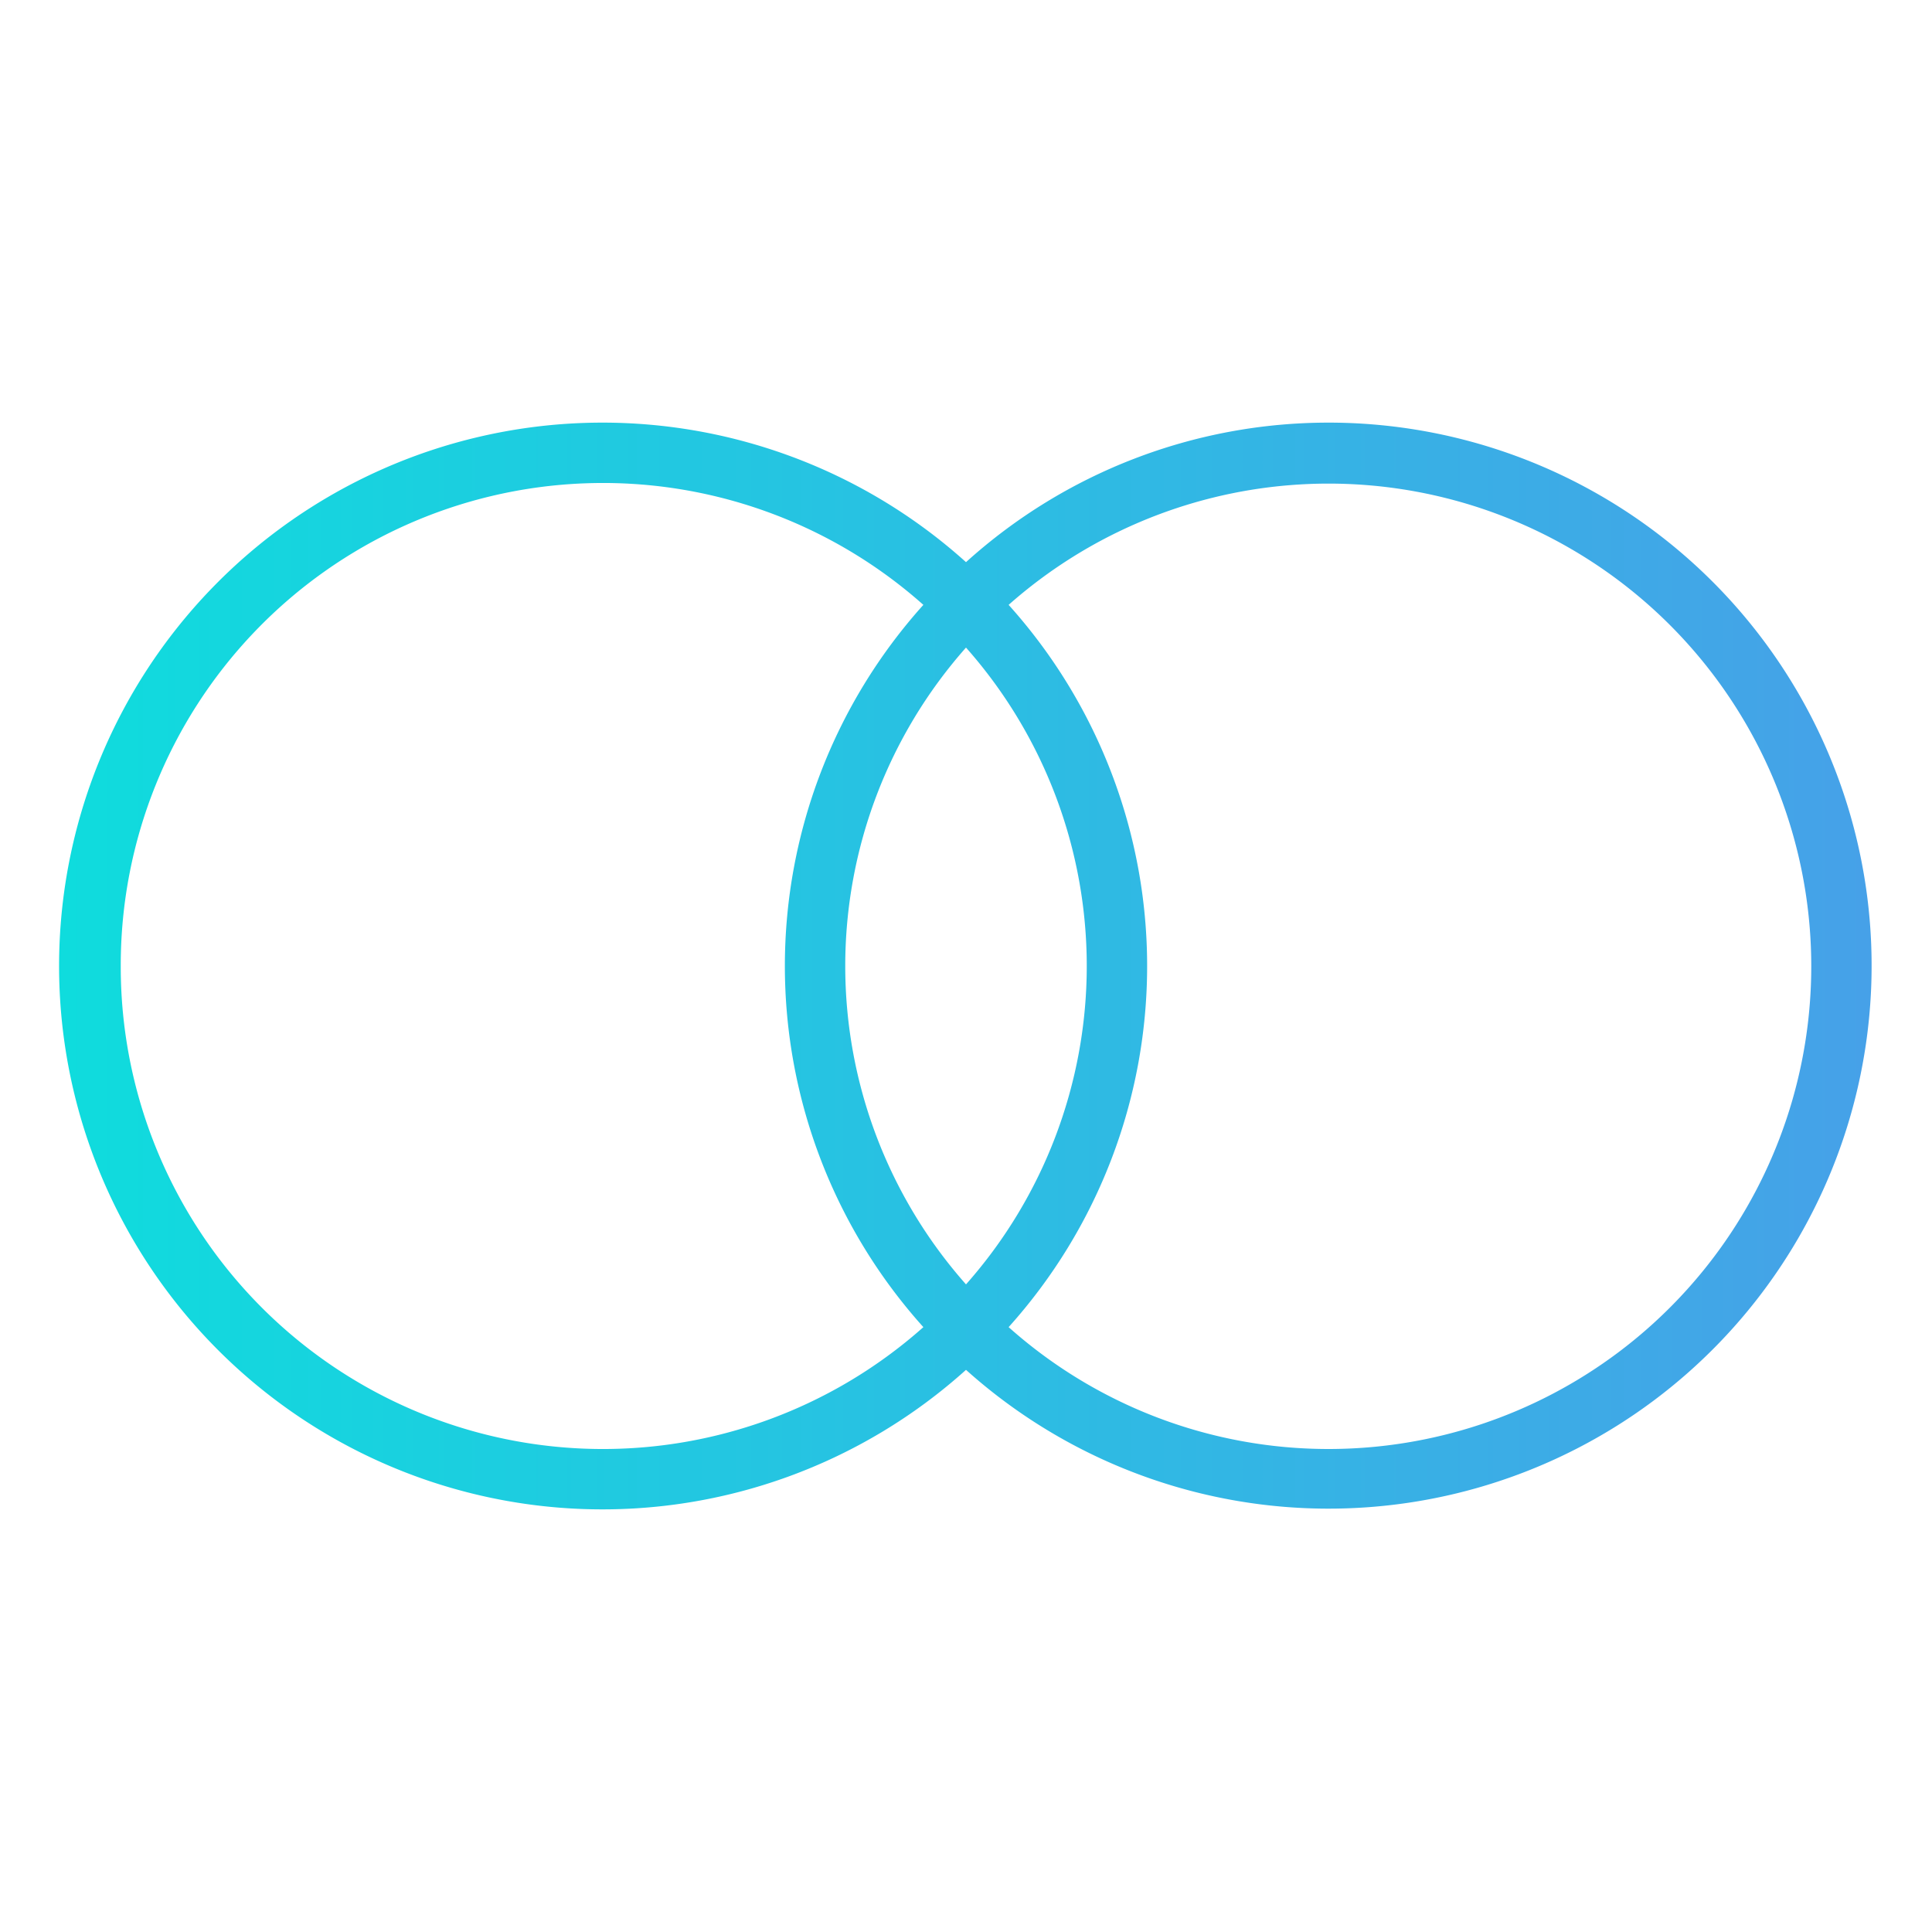
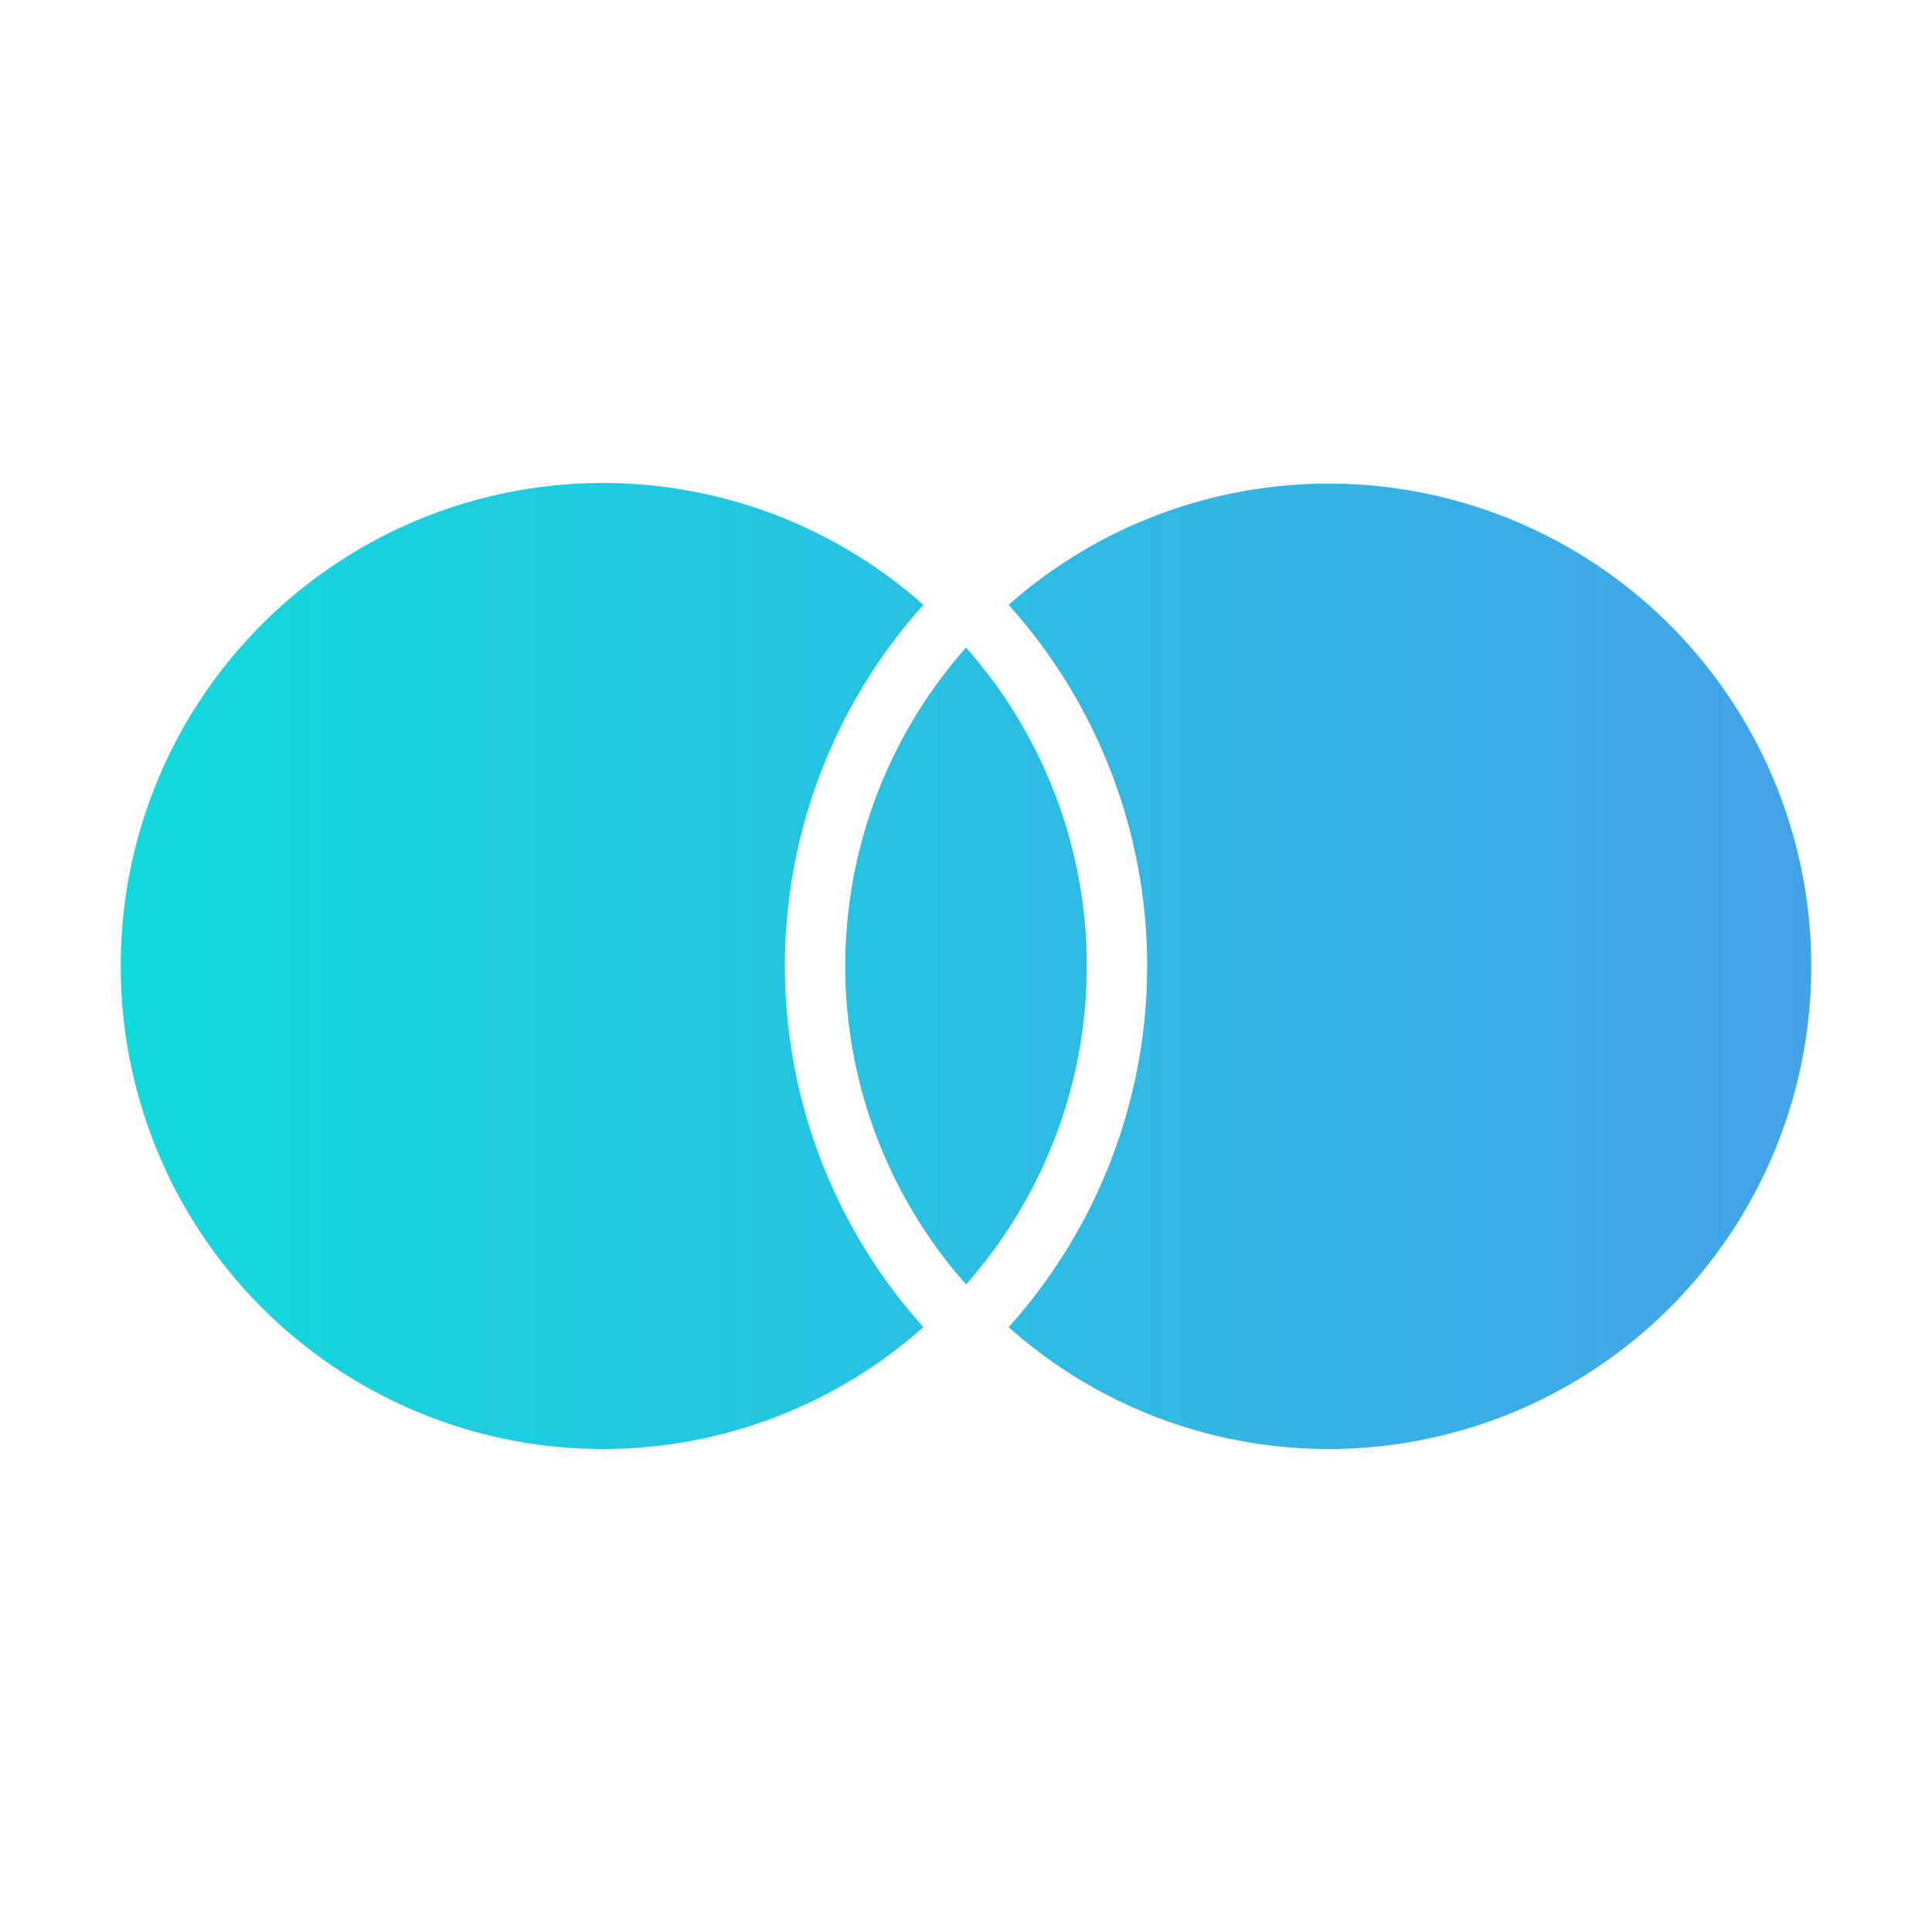
<svg xmlns="http://www.w3.org/2000/svg" height="512" viewBox="0 0 64 64" width="512">
  <linearGradient id="linear-gradient" gradientUnits="userSpaceOnUse" x1="2" x2="62" y1="32" y2="32">
    <stop offset="0" stop-color="#0fdcdd" />
    <stop offset="1" stop-color="#46a1e8" />
  </linearGradient>
-   <path d="M44 14a17.906 17.906 0 0 0-12 4.622 18 18 0 1 0 0 26.756A17.988 17.988 0 1 0 44 14zM32 42.547a15.906 15.906 0 0 1 0-21.095 15.906 15.906 0 0 1 0 21.095zM4 32a15.973 15.973 0 0 1 26.588-11.963 17.89 17.89 0 0 0 0 23.926A15.973 15.973 0 0 1 4 32zm40 16a15.916 15.916 0 0 1-10.588-4.037 17.89 17.89 0 0 0 0-23.926A15.99 15.99 0 1 1 44 48z" fill="url('#linear-gradient')" id="Icon" />
+   <path d="M44 14A17.988 17.988 0 1 0 44 14zM32 42.547a15.906 15.906 0 0 1 0-21.095 15.906 15.906 0 0 1 0 21.095zM4 32a15.973 15.973 0 0 1 26.588-11.963 17.89 17.89 0 0 0 0 23.926A15.973 15.973 0 0 1 4 32zm40 16a15.916 15.916 0 0 1-10.588-4.037 17.89 17.89 0 0 0 0-23.926A15.99 15.99 0 1 1 44 48z" fill="url('#linear-gradient')" id="Icon" />
</svg>